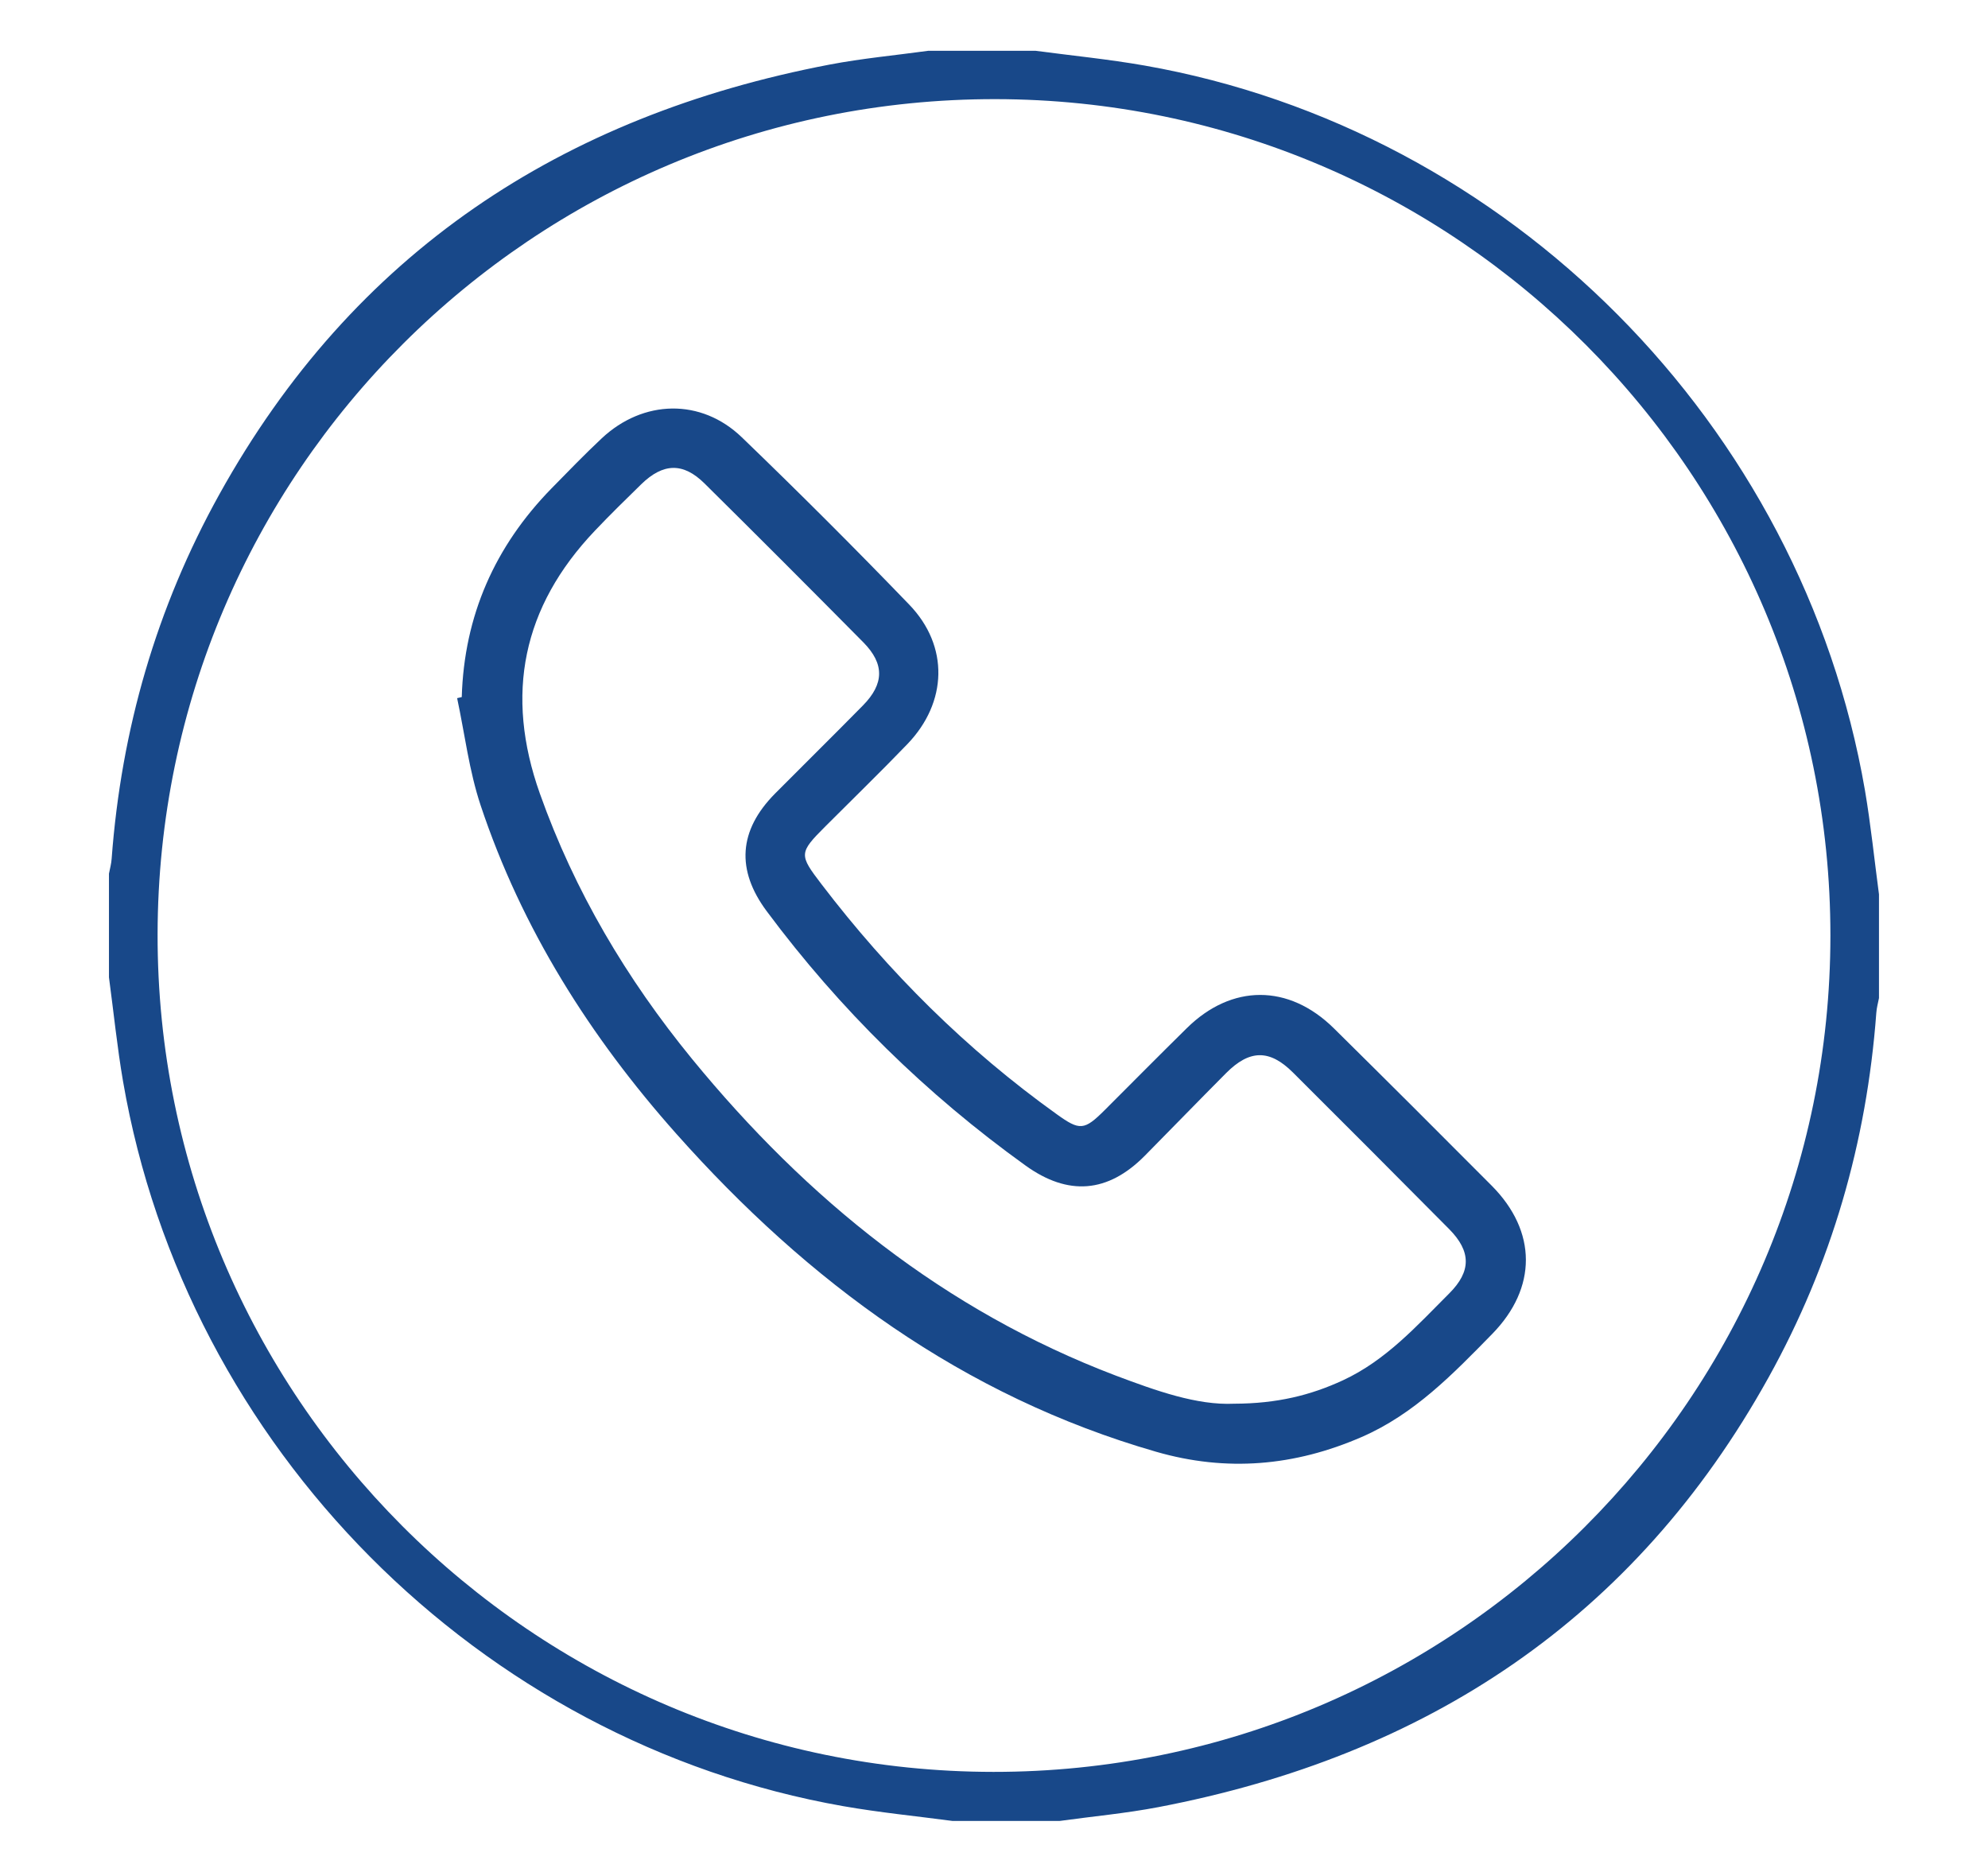
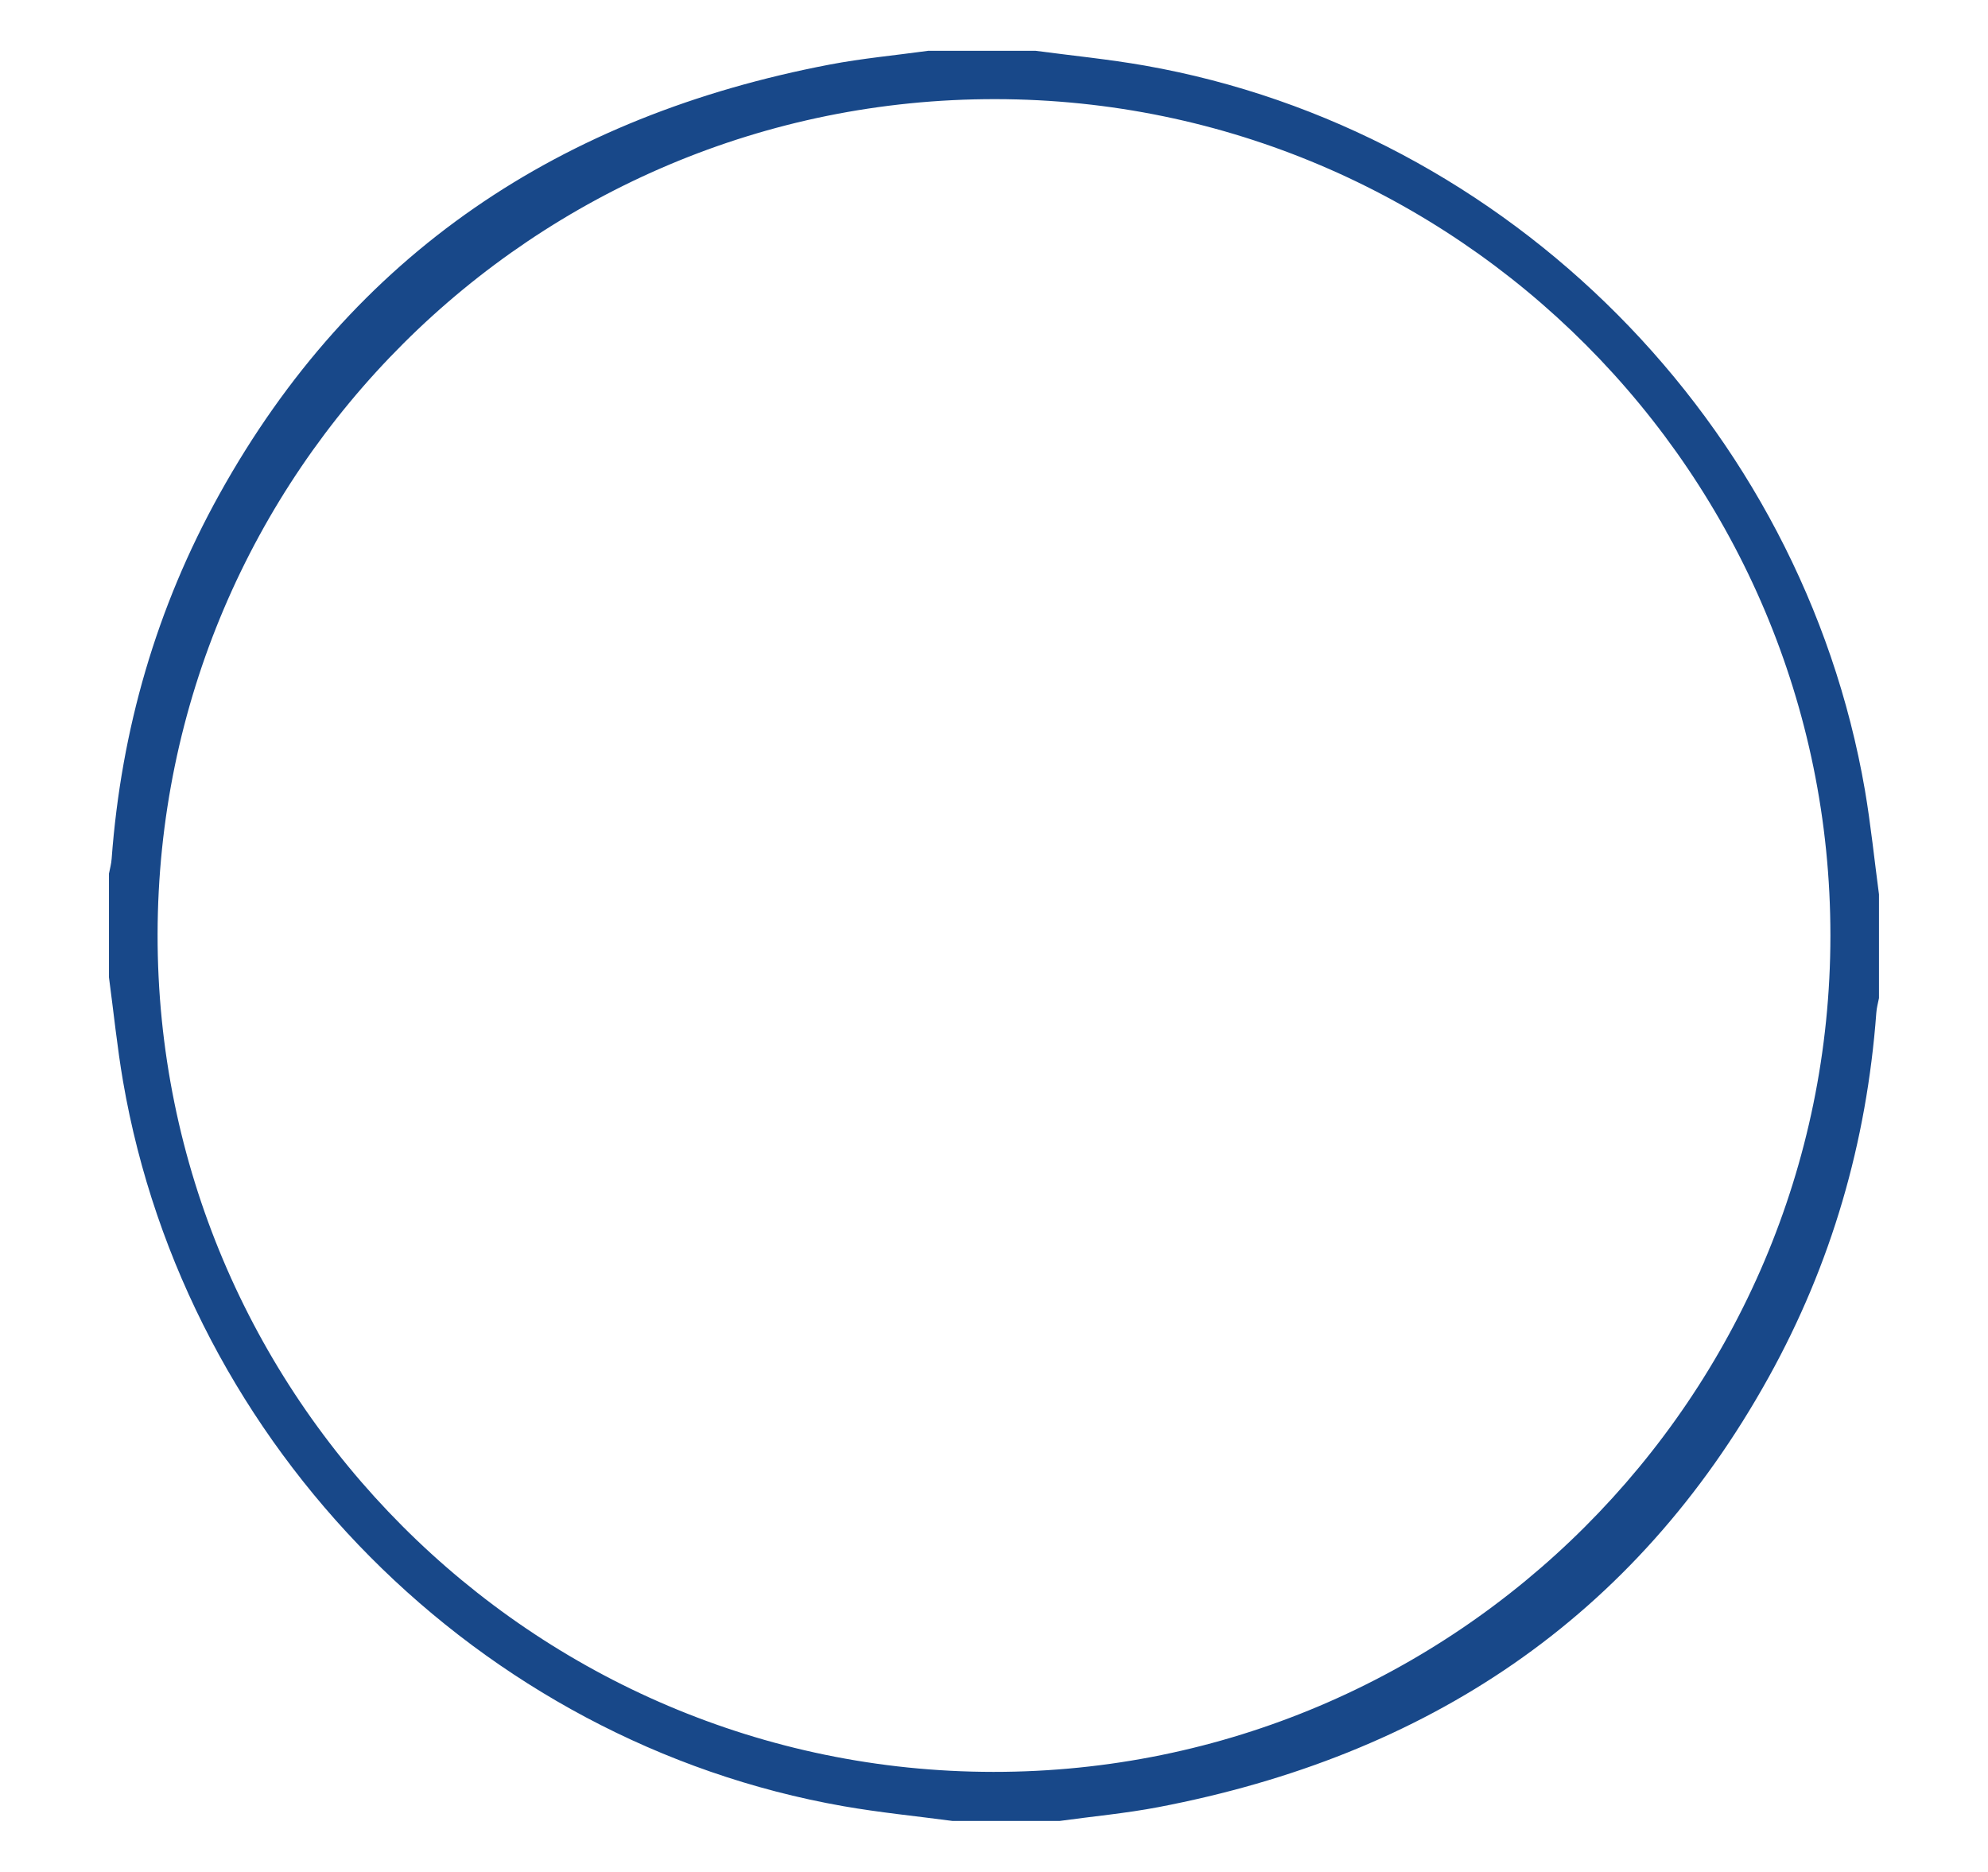
<svg xmlns="http://www.w3.org/2000/svg" version="1.1" id="Layer_1" x="0px" y="0px" width="37px" height="34.835px" viewBox="0 0 37 34.835" enable-background="new 0 0 37 34.835" xml:space="preserve">
  <path fill-rule="evenodd" clip-rule="evenodd" fill="#184889" d="M2.028,18.189c0-0.643,0-1.287,0-1.93  c0.018-0.092,0.044-0.185,0.05-0.278c0.179-2.405,0.833-4.671,2.004-6.78c2.494-4.496,6.368-7.045,11.358-7.999  c0.607-0.116,1.224-0.172,1.837-0.257c0.665,0,1.33,0,1.994,0c0.678,0.09,1.36,0.157,2.033,0.275  C28.083,2.413,33.536,7.9,34.71,14.709c0.109,0.641,0.175,1.291,0.261,1.936c0,0.643,0,1.286,0,1.93  c-0.018,0.092-0.044,0.184-0.05,0.278c-0.179,2.405-0.833,4.67-2.004,6.78c-2.494,4.497-6.368,7.045-11.358,7.999  c-0.607,0.116-1.224,0.172-1.837,0.257c-0.665,0-1.33,0-1.994,0c-0.678-0.09-1.36-0.157-2.033-0.275  C8.917,32.422,3.464,26.935,2.29,20.125C2.18,19.484,2.115,18.835,2.028,18.189z M18.488,32.976  C27.075,32.982,34.064,26,34.067,17.414C34.07,8.835,27.104,1.855,18.529,1.845C9.929,1.834,2.946,8.793,2.933,17.387  C2.92,25.972,9.904,32.972,18.488,32.976z" />
-   <path fill-rule="evenodd" clip-rule="evenodd" fill="#184889" d="M8.594,12.973c0.045-1.515,0.616-2.805,1.672-3.885  c0.308-0.314,0.614-0.631,0.934-0.931c0.771-0.722,1.849-0.749,2.607-0.018c1.058,1.019,2.097,2.057,3.116,3.114  c0.743,0.771,0.712,1.818-0.035,2.595c-0.498,0.518-1.014,1.018-1.521,1.526c-0.502,0.502-0.499,0.53-0.075,1.085  c1.251,1.638,2.698,3.076,4.375,4.277c0.431,0.31,0.512,0.304,0.897-0.08c0.508-0.508,1.013-1.018,1.525-1.522  c0.835-0.823,1.896-0.825,2.736,0.003c0.984,0.972,1.963,1.949,2.938,2.929c0.846,0.851,0.847,1.903,0.01,2.759  c-0.728,0.744-1.45,1.493-2.431,1.919c-1.245,0.541-2.512,0.653-3.825,0.274c-3.598-1.037-6.478-3.161-8.93-5.918  c-1.602-1.802-2.876-3.814-3.642-6.113c-0.214-0.643-0.295-1.328-0.437-1.994C8.538,12.987,8.566,12.979,8.594,12.973z   M22.968,26.124c0.798-0.002,1.425-0.157,2.027-0.436c0.8-0.371,1.374-1.013,1.979-1.618c0.409-0.409,0.409-0.78-0.003-1.196  c-0.966-0.975-1.936-1.946-2.908-2.915c-0.435-0.433-0.807-0.427-1.245,0.014c-0.507,0.51-1.007,1.025-1.512,1.537  c-0.689,0.695-1.426,0.751-2.217,0.183c-1.851-1.33-3.459-2.907-4.82-4.736c-0.571-0.768-0.523-1.502,0.156-2.188  c0.543-0.547,1.094-1.089,1.635-1.639c0.398-0.404,0.404-0.775,0.008-1.176c-0.98-0.99-1.965-1.977-2.956-2.957  c-0.398-0.394-0.771-0.381-1.178,0.016c-0.292,0.285-0.582,0.569-0.863,0.865c-1.348,1.418-1.679,3.046-1.023,4.891  c0.646,1.818,1.615,3.45,2.831,4.937c2.141,2.615,4.699,4.683,7.888,5.895C21.517,25.883,22.277,26.156,22.968,26.124z" />
</svg>